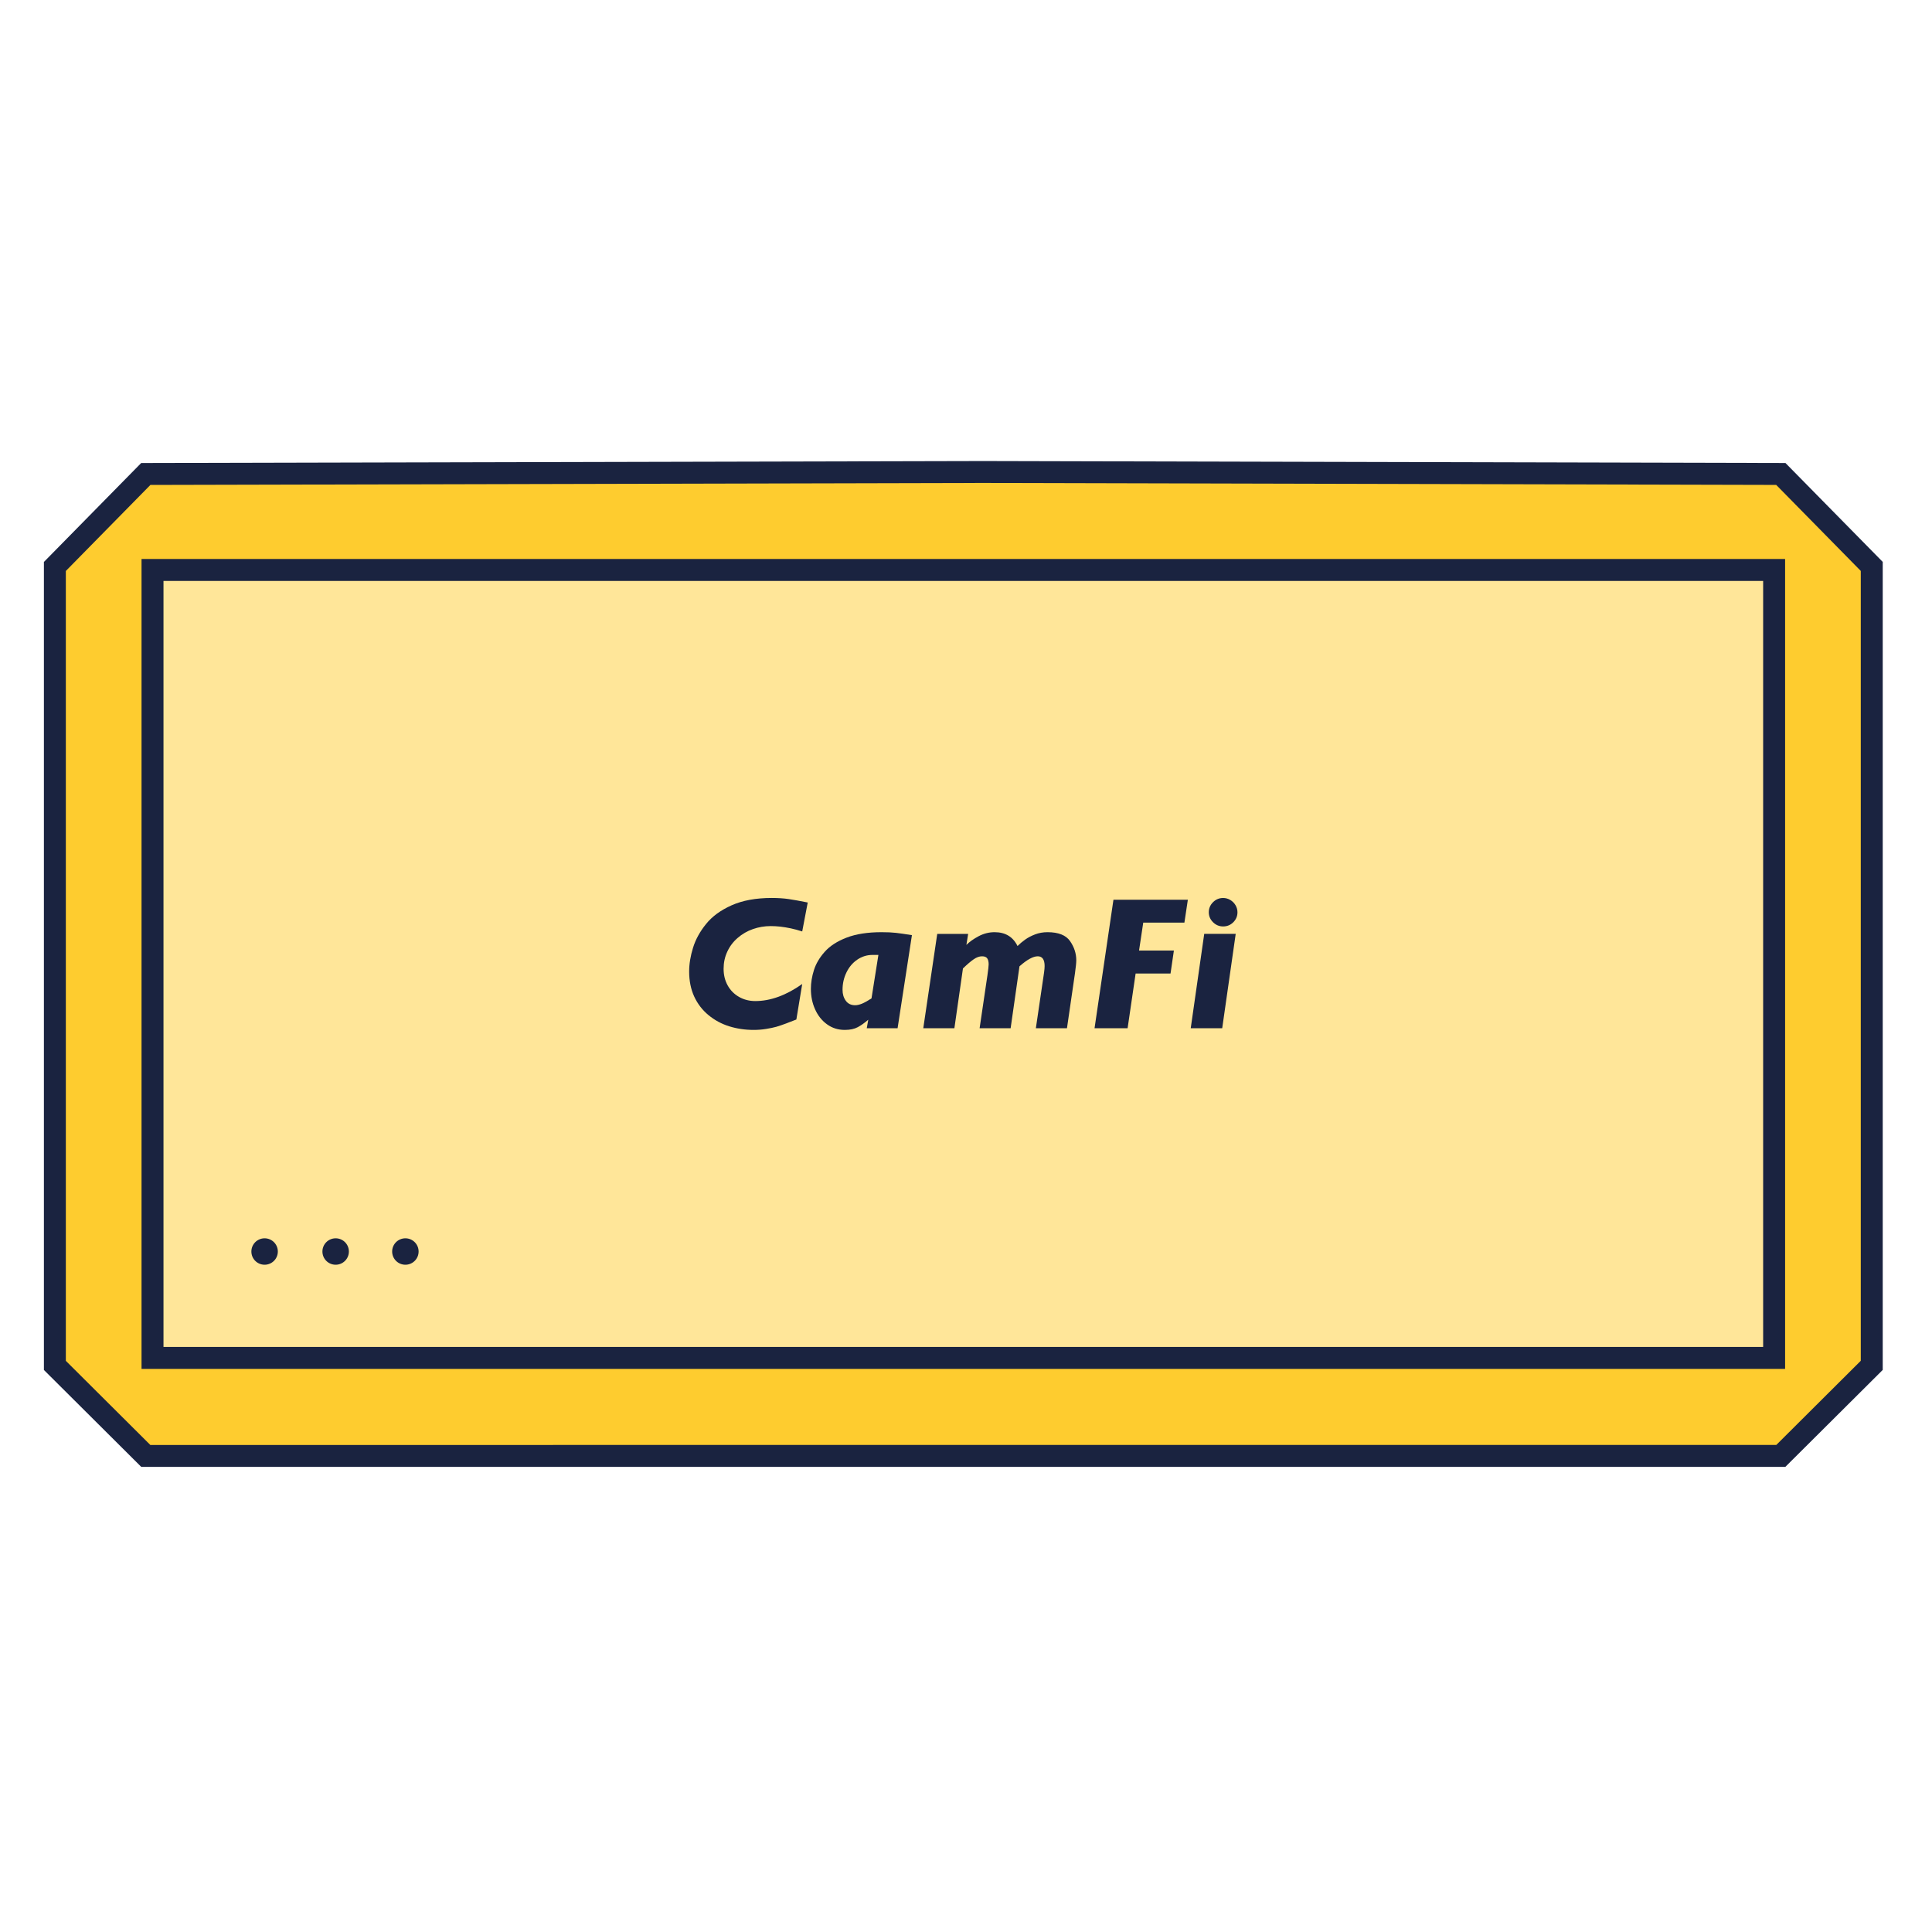
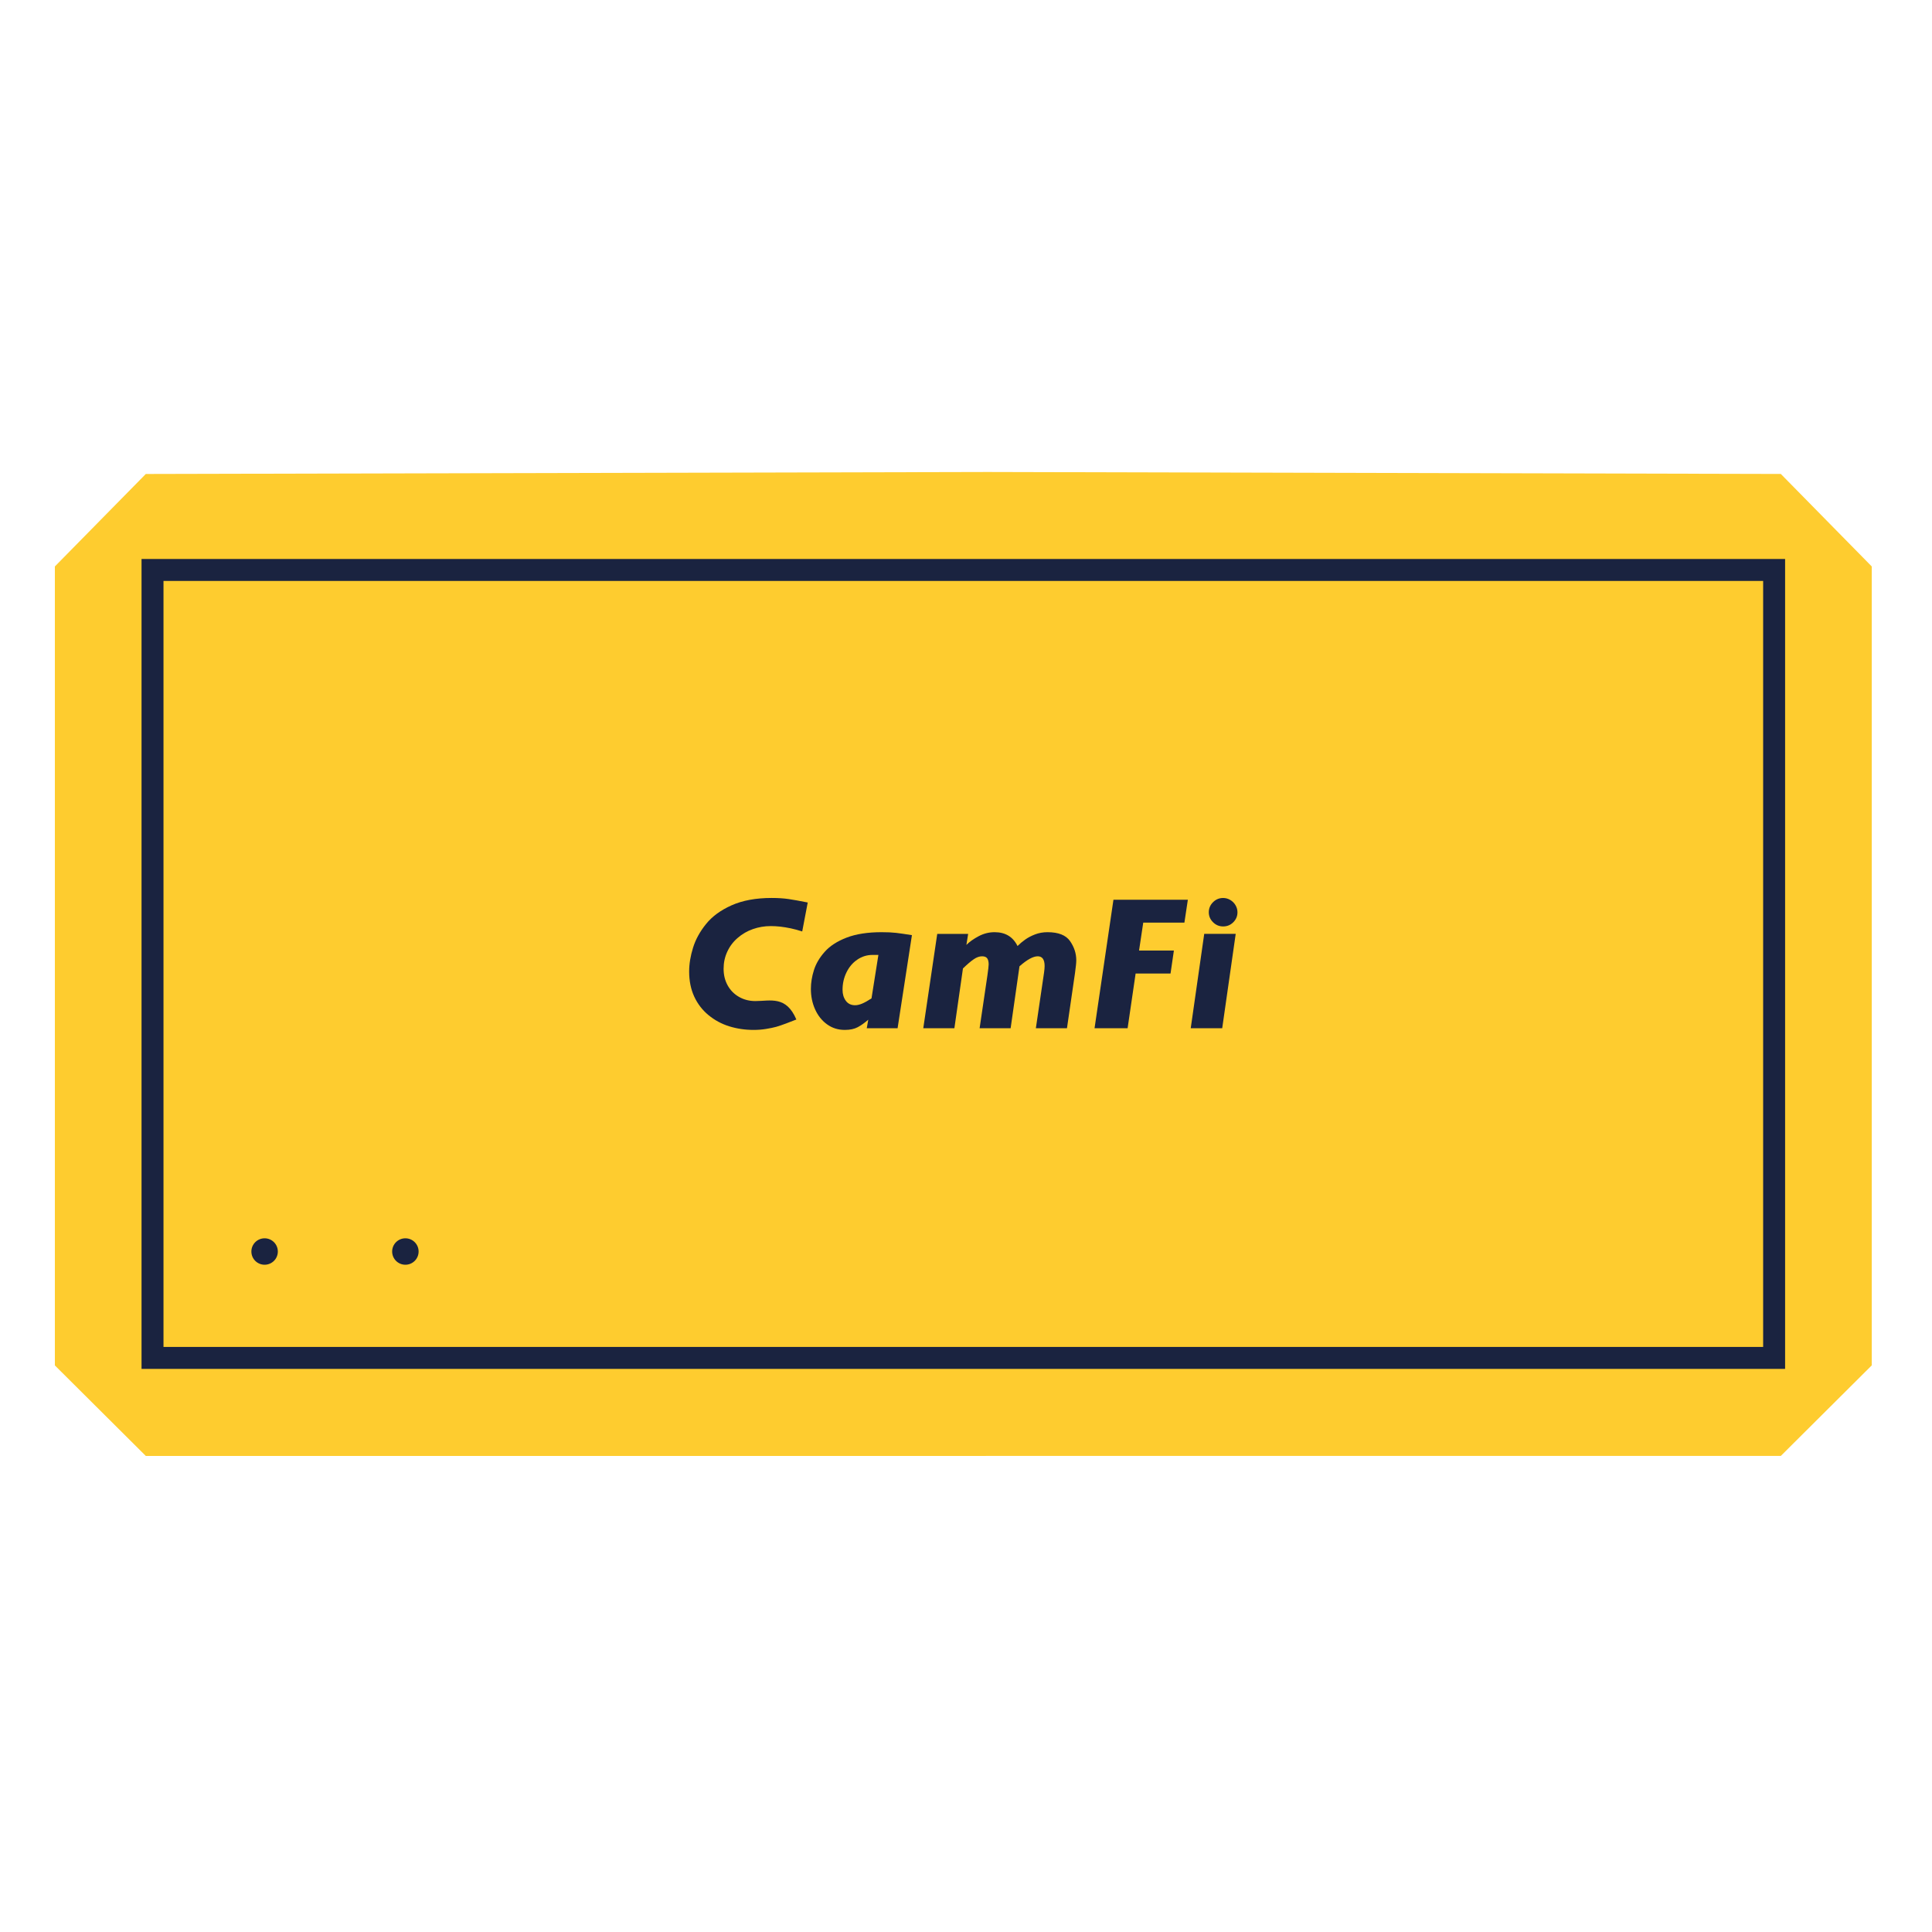
<svg xmlns="http://www.w3.org/2000/svg" width="88px" height="88px" viewBox="0 0 88 88" version="1.1">
  <title>卡菲二代</title>
  <desc>Created with Sketch.</desc>
  <defs />
  <g id="卡菲二代" stroke="none" stroke-width="1" fill="none" fill-rule="evenodd">
    <g id="Group" transform="translate(2, 21)">
      <polygon id="Fill-1" fill="#FECC2F" points="42.783 0.499 4.641 0.589 0.499 4.801 0.499 41.193 4.641 45.316 42.908 45.316 42.908 45.315 79.114 45.315 83.256 41.191 83.256 4.801 79.114 0.588 42.783 0.498" />
-       <path d="M42.782,-7.10542736e-15 L4.64,0.089 L4.431,0.09 L0,4.596 L0,41.4 L4.434,45.815 L79.32,45.814 L83.756,41.398 L83.756,4.594 L79.325,0.089 L42.782,-7.10542736e-15 Z M0.999,40.984 L0.999,5.007 L4.851,1.088 L42.782,0.998 L78.904,1.087 L82.756,5.005 L82.756,40.982 L78.908,44.815 L4.847,44.816 L0.999,40.984 Z" id="Fill-2" fill="#1A2340" />
-       <polygon id="Fill-3" fill="#FFE699" points="4.948 40.852 78.809 40.852 78.809 4.962 4.948 4.962" />
      <path d="M5.447,40.351 L78.309,40.351 L78.309,5.461 L5.447,5.461 L5.447,40.351 Z M4.447,41.351 L79.309,41.351 L79.309,4.461 L4.447,4.461 L4.447,41.351 Z" id="Fill-4" fill="#1A2340" />
      <g id="Group-21" transform="translate(9, 19.815)" fill="#1A2340">
        <path d="M1.655,16.19 C1.655,16.523 1.385,16.792 1.053,16.792 C0.72,16.792 0.45,16.523 0.45,16.19 C0.45,15.857 0.72,15.588 1.053,15.588 C1.385,15.588 1.655,15.857 1.655,16.19" id="Fill-5" />
-         <path d="M4.891,16.19 C4.891,16.523 4.621,16.792 4.289,16.792 C3.956,16.792 3.686,16.523 3.686,16.19 C3.686,15.857 3.956,15.588 4.289,15.588 C4.621,15.588 4.891,15.857 4.891,16.19" id="Fill-7" />
        <path d="M8.067,16.19 C8.067,16.523 7.797,16.792 7.465,16.792 C7.132,16.792 6.862,16.523 6.862,16.19 C6.862,15.857 7.132,15.588 7.465,15.588 C7.797,15.588 8.067,15.857 8.067,16.19" id="Fill-9" />
-         <path d="M24.921,0.136 C24.698,0.103 24.439,0.086 24.148,0.086 C23.43,0.086 22.823,0.199 22.325,0.42 C21.826,0.642 21.439,0.926 21.16,1.272 C20.881,1.617 20.683,1.976 20.567,2.353 C20.45,2.728 20.39,3.09 20.39,3.436 C20.39,3.861 20.466,4.239 20.619,4.574 C20.773,4.907 20.988,5.189 21.268,5.42 C21.549,5.652 21.863,5.822 22.212,5.931 C22.561,6.04 22.933,6.096 23.326,6.096 C23.52,6.096 23.71,6.082 23.896,6.051 C24.081,6.021 24.235,5.989 24.357,5.955 C24.477,5.92 24.627,5.87 24.802,5.804 C24.977,5.739 25.134,5.679 25.273,5.622 L25.54,4.005 C24.805,4.524 24.091,4.782 23.401,4.782 C23.134,4.782 22.887,4.72 22.666,4.595 C22.445,4.47 22.27,4.295 22.146,4.072 C22.021,3.848 21.959,3.595 21.959,3.313 C21.959,3.031 22.015,2.771 22.128,2.53 C22.239,2.289 22.396,2.08 22.601,1.905 C22.803,1.728 23.035,1.595 23.294,1.504 C23.552,1.413 23.823,1.367 24.107,1.367 C24.241,1.367 24.387,1.375 24.538,1.391 C24.692,1.409 24.852,1.435 25.018,1.47 C25.184,1.506 25.358,1.552 25.54,1.611 L25.791,0.293 C25.433,0.221 25.143,0.168 24.921,0.136" id="Fill-11" />
+         <path d="M24.921,0.136 C24.698,0.103 24.439,0.086 24.148,0.086 C23.43,0.086 22.823,0.199 22.325,0.42 C21.826,0.642 21.439,0.926 21.16,1.272 C20.881,1.617 20.683,1.976 20.567,2.353 C20.45,2.728 20.39,3.09 20.39,3.436 C20.39,3.861 20.466,4.239 20.619,4.574 C20.773,4.907 20.988,5.189 21.268,5.42 C21.549,5.652 21.863,5.822 22.212,5.931 C22.561,6.04 22.933,6.096 23.326,6.096 C23.52,6.096 23.71,6.082 23.896,6.051 C24.081,6.021 24.235,5.989 24.357,5.955 C24.477,5.92 24.627,5.87 24.802,5.804 C24.977,5.739 25.134,5.679 25.273,5.622 C24.805,4.524 24.091,4.782 23.401,4.782 C23.134,4.782 22.887,4.72 22.666,4.595 C22.445,4.47 22.27,4.295 22.146,4.072 C22.021,3.848 21.959,3.595 21.959,3.313 C21.959,3.031 22.015,2.771 22.128,2.53 C22.239,2.289 22.396,2.08 22.601,1.905 C22.803,1.728 23.035,1.595 23.294,1.504 C23.552,1.413 23.823,1.367 24.107,1.367 C24.241,1.367 24.387,1.375 24.538,1.391 C24.692,1.409 24.852,1.435 25.018,1.47 C25.184,1.506 25.358,1.552 25.54,1.611 L25.791,0.293 C25.433,0.221 25.143,0.168 24.921,0.136" id="Fill-11" />
        <path d="M28.696,4.66 C28.518,4.775 28.372,4.856 28.257,4.903 C28.142,4.949 28.04,4.972 27.949,4.972 C27.766,4.972 27.624,4.904 27.525,4.768 C27.426,4.631 27.377,4.466 27.377,4.271 C27.377,3.987 27.436,3.723 27.555,3.478 C27.674,3.233 27.838,3.038 28.049,2.895 C28.26,2.751 28.492,2.68 28.747,2.68 L29.01,2.68 L28.696,4.66 Z M29.807,1.675 C29.638,1.655 29.42,1.645 29.154,1.645 C28.523,1.645 27.993,1.727 27.563,1.892 C27.134,2.057 26.801,2.272 26.565,2.538 C26.328,2.804 26.164,3.083 26.073,3.374 C25.981,3.666 25.935,3.951 25.935,4.229 C25.935,4.564 25.998,4.874 26.126,5.158 C26.253,5.443 26.434,5.67 26.668,5.84 C26.903,6.011 27.173,6.096 27.479,6.096 C27.719,6.096 27.916,6.054 28.07,5.971 C28.224,5.888 28.384,5.775 28.548,5.631 L28.48,6.02 L29.884,6.02 L30.537,1.78 C30.22,1.729 29.977,1.694 29.807,1.675 Z" id="Fill-13" />
        <path d="M37.741,2.053 C37.553,1.781 37.21,1.645 36.712,1.645 C36.509,1.645 36.321,1.679 36.148,1.745 C35.976,1.811 35.824,1.89 35.694,1.983 C35.564,2.076 35.448,2.173 35.347,2.275 C35.14,1.855 34.792,1.645 34.303,1.645 C34.049,1.645 33.807,1.706 33.578,1.827 C33.349,1.948 33.162,2.08 33.018,2.224 L33.098,1.722 L31.69,1.722 L31.054,6.02 L32.471,6.02 L32.861,3.297 C33.056,3.108 33.219,2.969 33.351,2.879 C33.482,2.788 33.609,2.743 33.73,2.743 C33.844,2.743 33.922,2.774 33.966,2.836 C34.01,2.898 34.032,2.99 34.032,3.111 C34.032,3.181 34.013,3.347 33.976,3.609 L33.62,6.02 L35.033,6.02 L35.436,3.199 C35.781,2.895 36.058,2.743 36.267,2.743 C36.476,2.743 36.581,2.891 36.581,3.187 C36.581,3.263 36.572,3.363 36.555,3.487 L36.182,6.02 L37.599,6.02 L37.964,3.512 C38.003,3.23 38.023,3.035 38.023,2.925 C38.023,2.615 37.929,2.325 37.741,2.053" id="Fill-15" />
        <polygon id="Fill-17" points="39.716 0.167 38.855 6.02 40.361 6.02 40.726 3.528 42.316 3.528 42.469 2.481 40.882 2.481 41.073 1.21 42.948 1.21 43.105 0.167" />
        <path d="M43.851,1.721 L43.236,6.02 L44.67,6.02 L45.285,1.721 L43.851,1.721 Z M45.276,0.416 C45.217,0.315 45.136,0.235 45.034,0.175 C44.933,0.116 44.825,0.087 44.712,0.087 C44.534,0.087 44.38,0.151 44.252,0.279 C44.123,0.407 44.059,0.56 44.059,0.737 C44.059,0.912 44.123,1.063 44.252,1.191 C44.38,1.319 44.534,1.383 44.712,1.383 C44.893,1.383 45.047,1.32 45.174,1.193 C45.302,1.066 45.365,0.914 45.365,0.737 C45.365,0.625 45.336,0.518 45.276,0.416 Z" id="Fill-19" />
      </g>
    </g>
  </g>
</svg>